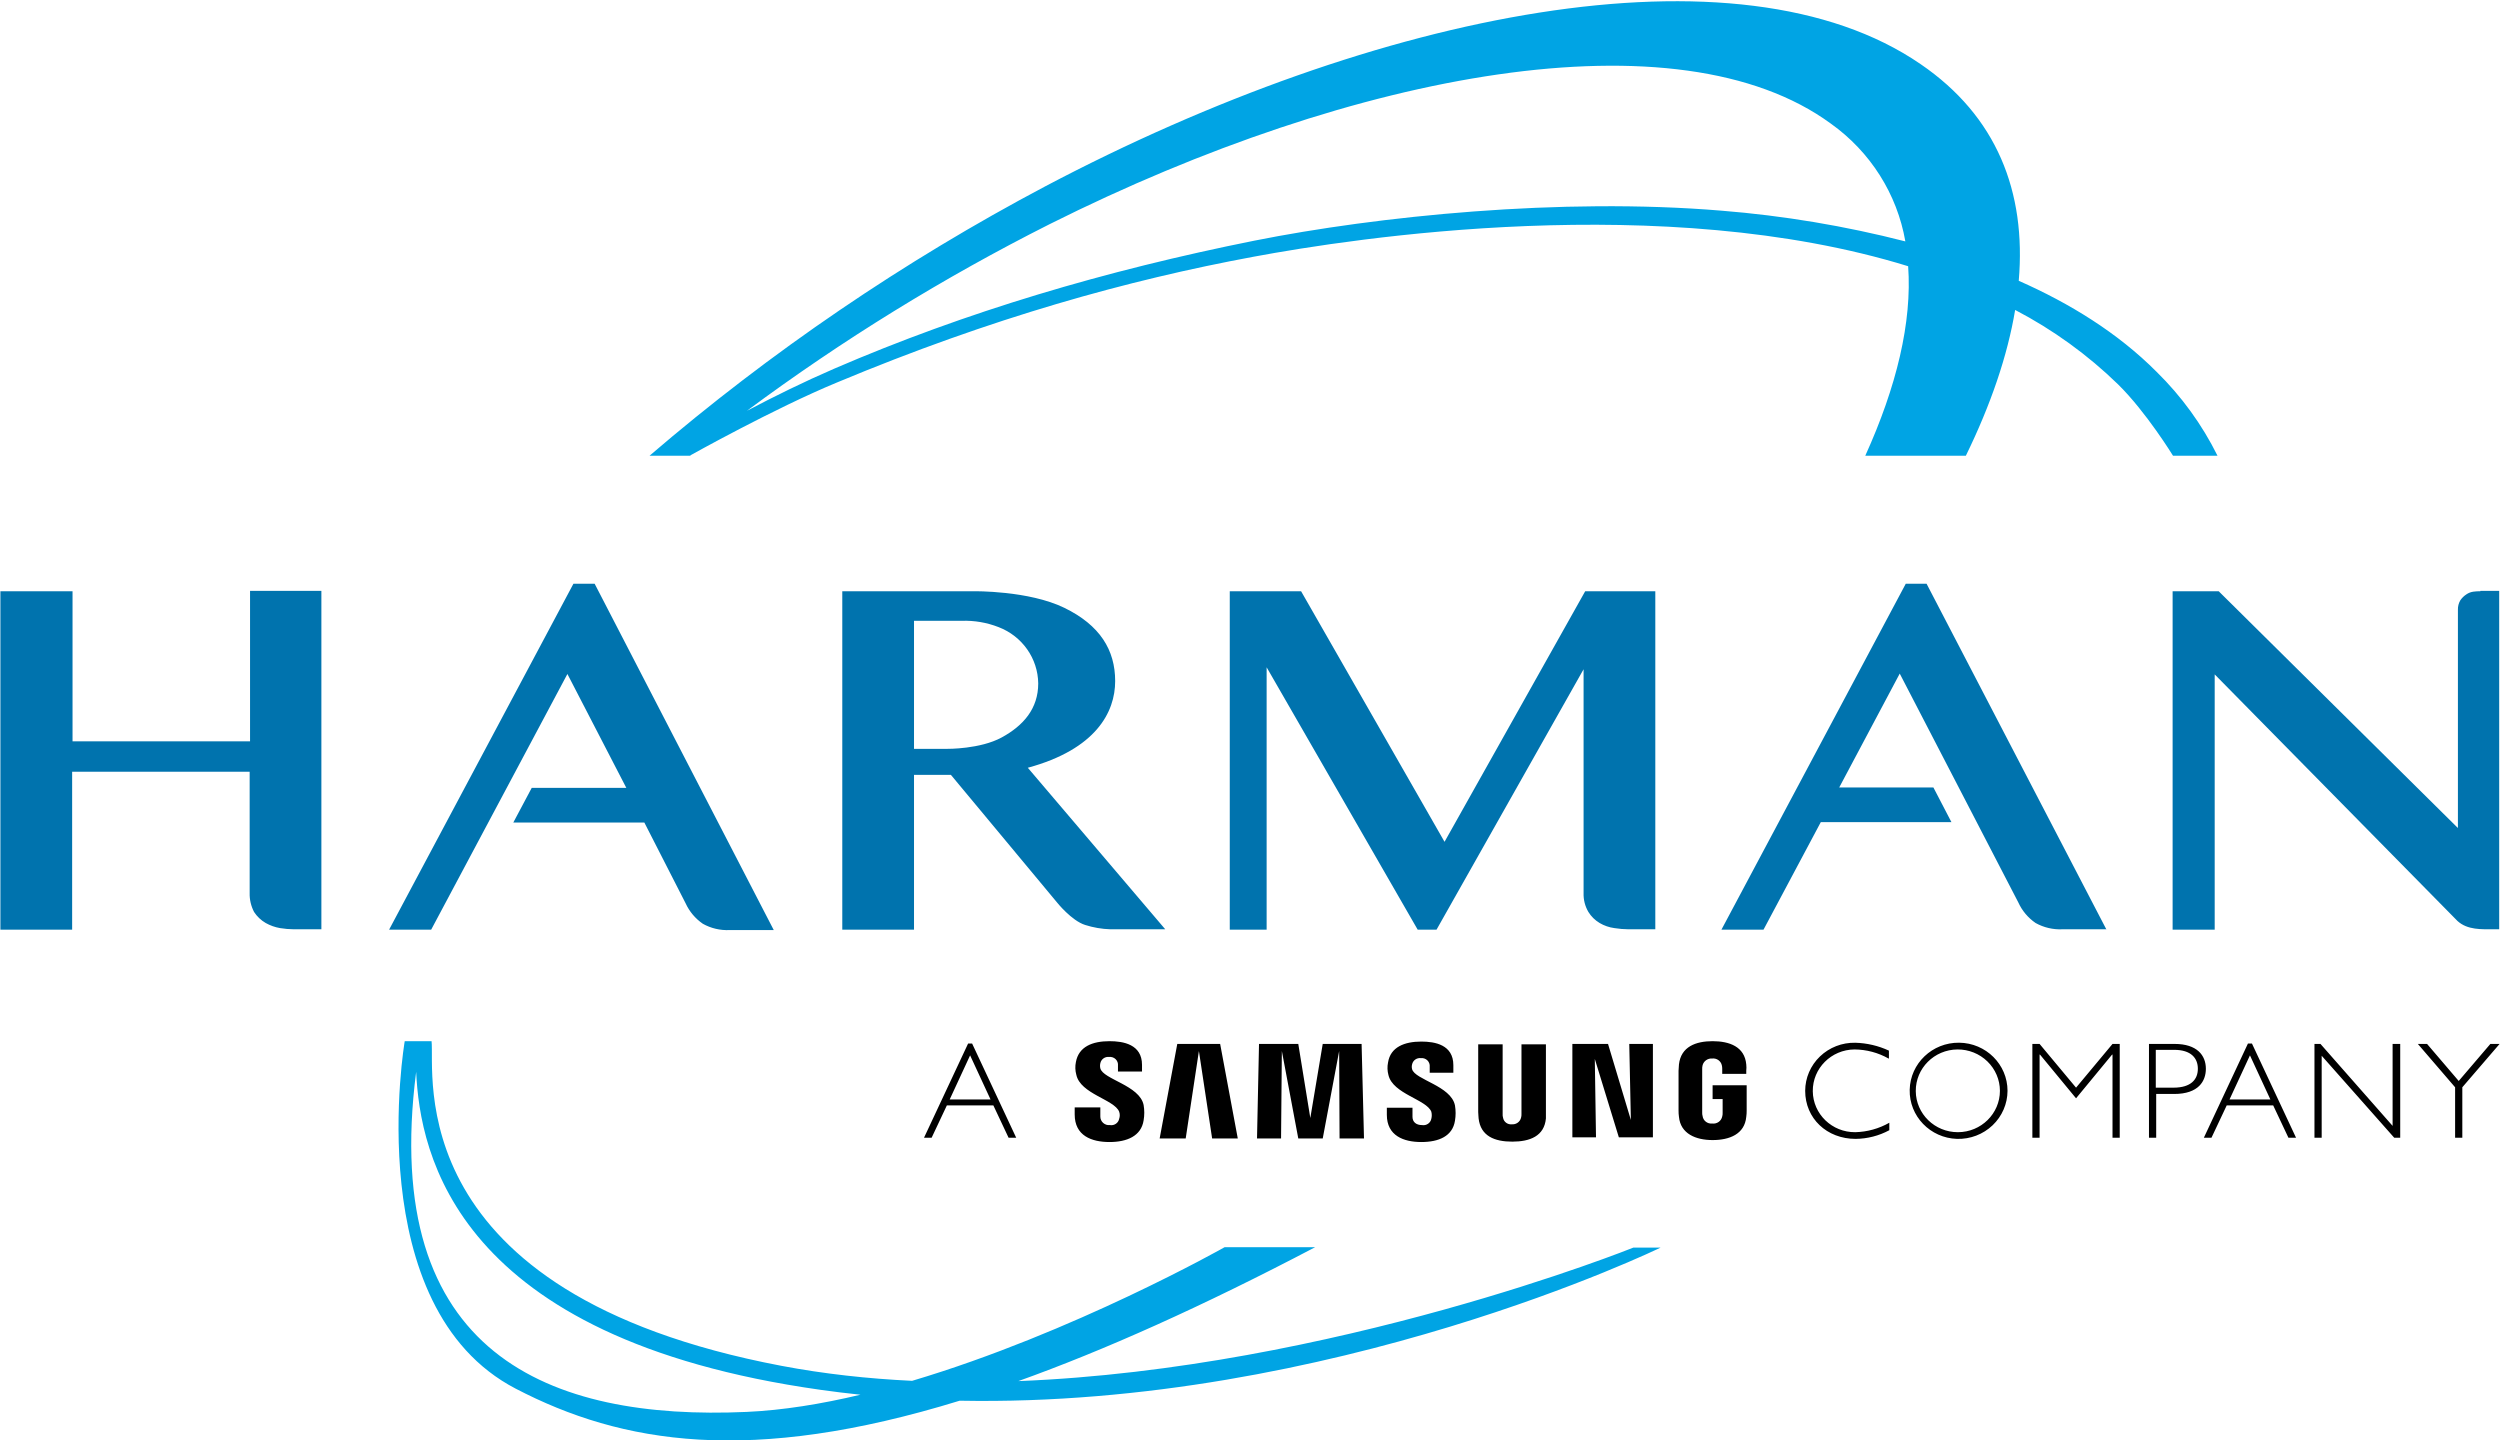
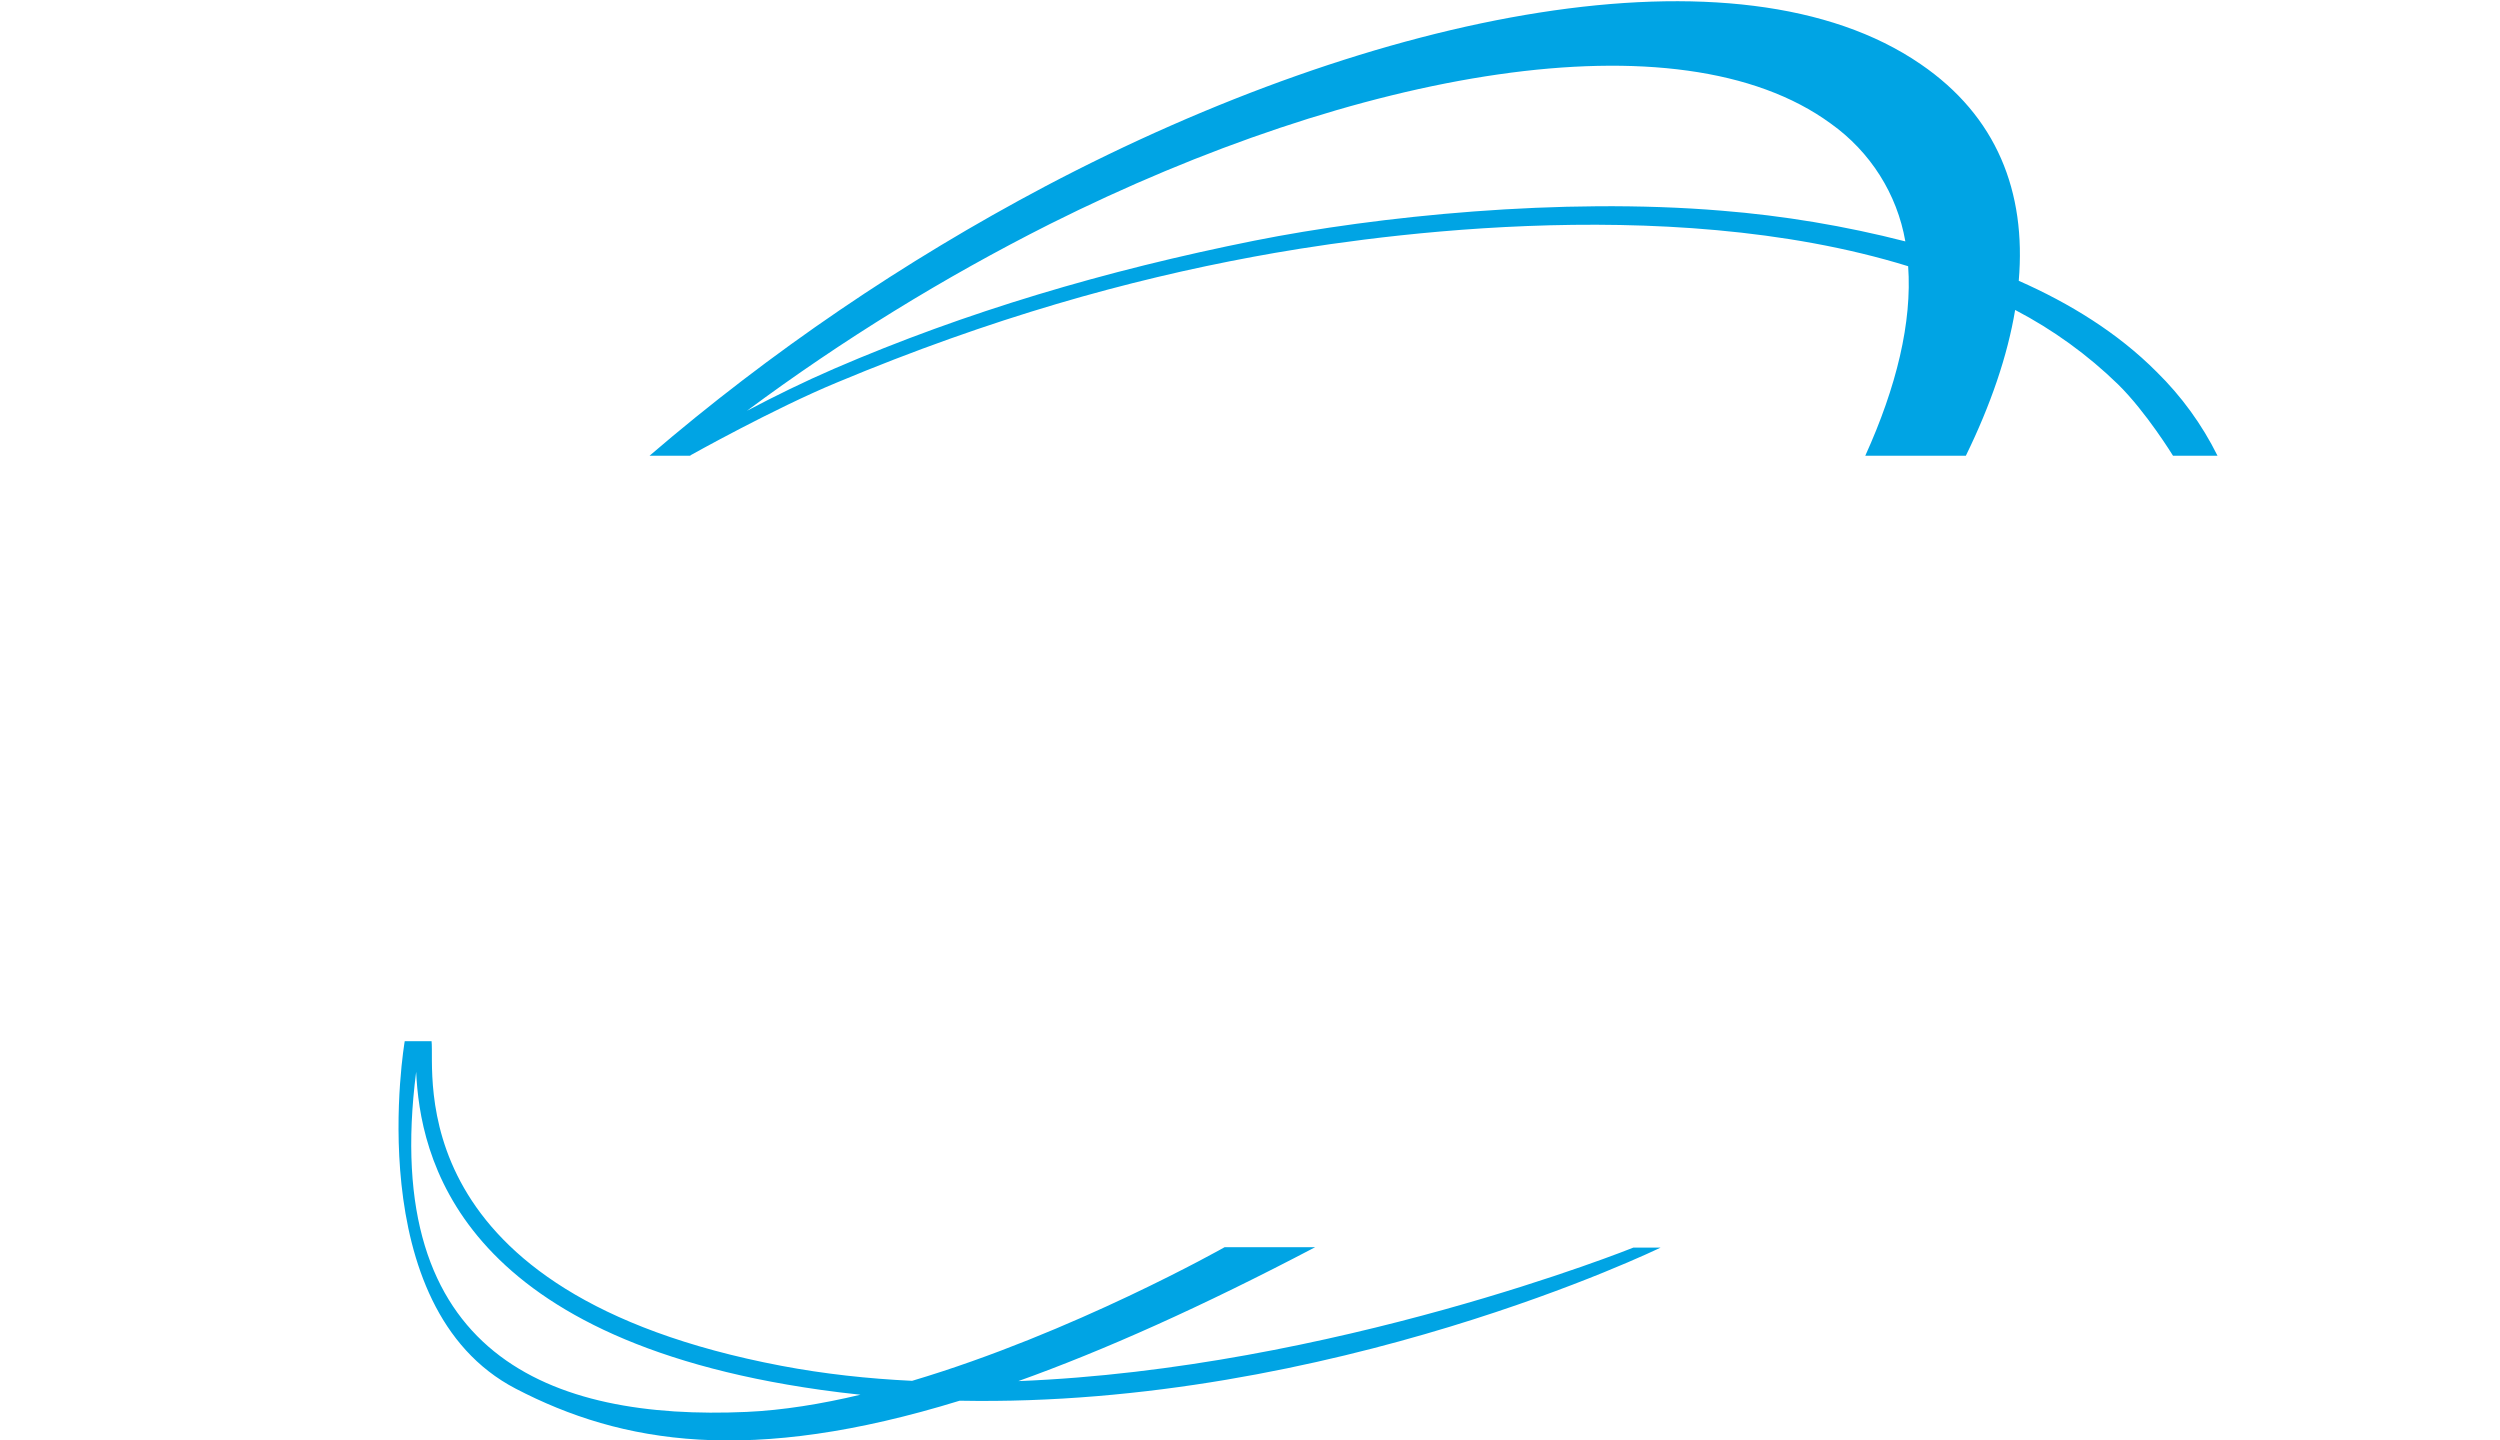
<svg xmlns="http://www.w3.org/2000/svg" width="210" height="121" viewBox="0 0 210 121">
  <g fill="none" fill-rule="evenodd">
    <path fill="#00A4E4" d="M76.617,115.99 C90.149,111.965 102.863,104.767 102.863,104.767 L110.47,104.767 C100.932,109.773 92.713,113.443 85.54,116.013 C111.939,114.973 137.195,104.801 137.195,104.801 L139.484,104.801 C139.484,104.801 111.848,118.255 80.609,117.66 C63.056,123.07 52.263,121.303 43.32,116.648 C30.159,109.798 33.997,87.459 33.997,87.459 L34.905,87.459 L36.251,87.459 C36.554,90.107 33.424,108.606 65.636,114.729 C69.22,115.41 72.903,115.812 76.617,115.99 Z M72.277,117.156 C71.165,117.04 70.05,116.905 68.935,116.747 C38.237,112.419 35.272,96.896 34.957,90.031 C31.902,113.832 46.221,119.336 62.708,118.601 C65.76,118.465 69.006,117.935 72.277,117.156 Z M144.6,17.696 C149.816,18.114 154.985,18.978 160.049,20.277 C159.36,16.301 157.112,12.748 153.788,10.382 C140.998,1.017 113.97,5.915 88.187,18.821 C79.26,23.318 70.746,28.566 62.741,34.508 C65.131,33.251 67.554,32.059 70.079,30.967 C81.119,26.202 92.832,22.727 105.387,20.212 C115.687,18.16 131.103,16.571 144.6,17.696 Z M57.995,38.248 L57.995,38.281 L54.562,38.281 C64.752,29.538 75.907,21.945 87.817,15.644 C115.754,0.917 146.047,-5.106 161.328,5.385 C167.724,9.753 170.214,16.108 169.575,23.587 C173.849,25.473 177.888,27.955 181.153,31.232 C183.245,33.286 184.974,35.668 186.27,38.281 L182.533,38.281 C182.533,38.281 180.278,34.607 177.922,32.291 C175.365,29.802 172.451,27.694 169.272,26.036 C168.632,29.875 167.219,34.012 165.132,38.281 L156.683,38.281 C159.309,32.489 160.622,27.062 160.285,22.363 C139.719,16.009 113.802,19.98 105.286,21.568 C94.751,23.521 83.307,26.698 70.314,32.125 C65.03,34.31 57.995,38.248 57.995,38.248 Z" />
-     <path fill="#0073AE" d="M21.004,49.665 L21.004,49.632 L26.996,49.632 L26.996,78.06 L24.673,78.06 C24.29,78.056 23.907,78.023 23.528,77.961 C23.102,77.888 22.692,77.742 22.317,77.531 C21.921,77.302 21.587,76.984 21.341,76.604 C21.085,76.113 20.957,75.567 20.971,75.016 L20.971,64.823 L6.06,64.823 L6.06,78.093 L0.034,78.093 L0.034,49.665 L6.093,49.665 L6.093,62.274 L21.004,62.274 L21.004,49.665 Z M139.046,78.093 L139.046,78.06 L136.791,78.06 C136.396,78.057 136.002,78.024 135.613,77.961 C135.172,77.903 134.748,77.757 134.367,77.531 C133.982,77.301 133.659,76.983 133.425,76.604 C133.142,76.122 133.002,75.572 133.021,75.016 L133.021,56.218 L120.668,78.093 L119.086,78.093 L106.397,56.052 L106.397,78.093 L103.3,78.093 L103.3,49.665 L109.292,49.665 L121.341,70.713 L133.156,49.665 L139.046,49.665 L139.046,78.093 Z M176.946,78.093 L176.946,78.06 L173.244,78.06 C172.456,78.098 171.674,77.914 170.988,77.531 C170.356,77.096 169.856,76.502 169.541,75.81 L159.578,56.582 L154.495,66.146 L162.405,66.146 L163.92,69.059 L152.947,69.059 L148.134,78.093 L144.6,78.093 L160.083,49.036 L161.833,49.036 L176.946,78.093 Z M208.35,49.665 L208.35,49.632 L209.932,49.632 L209.932,78.06 L209.528,78.06 C208.417,78.06 207.273,78.126 206.431,77.365 L186.034,56.648 L186.034,78.093 L182.5,78.093 L182.5,49.665 L186.371,49.665 L206.465,69.555 L206.465,51.221 C206.456,50.943 206.525,50.667 206.667,50.426 C206.8,50.23 206.972,50.061 207.172,49.93 C207.351,49.805 207.56,49.726 207.778,49.698 C207.967,49.673 208.159,49.662 208.35,49.665 Z M49.951,49.036 L64.996,78.126 L61.294,78.126 C60.506,78.164 59.724,77.981 59.039,77.597 C58.407,77.162 57.907,76.568 57.591,75.876 L54.125,69.092 L43.118,69.092 L44.666,66.18 L52.61,66.18 L47.662,56.615 L36.218,78.093 L32.684,78.093 L48.167,49.036 L49.951,49.036 Z M76.777,52.147 L76.777,62.903 L79.571,62.903 C79.571,62.903 82.331,62.936 84.148,61.943 C85.966,60.95 87.211,59.527 87.211,57.409 C87.187,55.311 85.868,53.438 83.879,52.677 C82.895,52.292 81.841,52.112 80.782,52.147 L76.777,52.147 Z M88.793,75.81 L79.874,65.087 L76.777,65.087 L76.777,78.093 L70.752,78.093 L70.752,49.665 L81.826,49.665 C81.826,49.665 86.403,49.599 89.399,51.055 C92.395,52.511 93.674,54.596 93.674,57.211 C93.674,59.825 92.058,62.936 86.336,64.492 L97.881,78.06 L93.27,78.06 C92.549,78.038 91.835,77.915 91.15,77.696 C90.005,77.332 88.793,75.81 88.793,75.81 Z" />
-     <path fill="#000" fill-rule="nonzero" d="M81.489,88.65 L79.773,92.357 L83.206,92.357 L81.489,88.65 Z M85.36,95.567 L84.72,95.567 L83.442,92.853 L79.537,92.853 L78.258,95.567 L77.618,95.567 L81.321,87.657 L81.658,87.657 L85.36,95.567 Z M158.636,88.915 C157.765,88.423 156.779,88.161 155.774,88.154 C153.823,88.172 152.255,89.743 152.274,91.662 C152.293,93.581 153.89,95.122 155.842,95.104 C156.848,95.079 157.832,94.807 158.703,94.31 L158.703,94.938 C157.835,95.406 156.864,95.656 155.875,95.666 C153.452,95.666 151.635,93.946 151.635,91.629 C151.638,90.542 152.085,89.502 152.877,88.742 C153.668,87.983 154.736,87.568 155.842,87.591 C156.821,87.617 157.784,87.842 158.669,88.253 L158.669,88.915 L158.636,88.915 Z M164.425,88.154 C162.477,88.172 160.912,89.736 160.925,91.651 C160.937,93.565 162.522,95.11 164.47,95.104 C166.417,95.098 167.992,93.544 167.993,91.629 C167.991,90.702 167.613,89.814 166.944,89.162 C166.274,88.51 165.367,88.147 164.425,88.154 Z M164.391,95.666 C162.139,95.596 160.365,93.756 160.414,91.541 C160.462,89.326 162.314,87.563 164.567,87.587 C166.82,87.611 168.633,89.414 168.632,91.629 C168.628,92.721 168.176,93.766 167.377,94.526 C166.579,95.286 165.502,95.698 164.391,95.666 Z M177.451,87.69 L178.057,87.69 L178.057,95.567 L177.451,95.567 L177.451,88.584 L177.417,88.584 L174.388,92.258 L171.359,88.584 L171.325,88.584 L171.325,95.567 L170.719,95.567 L170.719,87.69 L171.325,87.69 L174.388,91.364 L177.451,87.69 Z M181.086,91.364 L182.567,91.364 C184.048,91.364 184.62,90.669 184.62,89.776 C184.62,88.882 184.048,88.187 182.634,88.187 L181.086,88.187 L181.086,91.364 Z M182.668,87.69 C184.553,87.69 185.293,88.65 185.293,89.776 C185.293,90.802 184.688,91.893 182.634,91.893 L181.12,91.893 L181.12,95.567 L180.514,95.567 L180.514,87.69 L182.668,87.69 Z M188.996,88.65 L187.279,92.357 L190.712,92.357 L188.996,88.65 Z M192.867,95.567 L192.227,95.567 L190.948,92.853 L187.044,92.853 L185.765,95.567 L185.125,95.567 L188.827,87.657 L189.164,87.657 L192.867,95.567 Z M201.618,95.567 L201.113,95.567 L195.021,88.683 L195.021,95.567 L194.415,95.567 L194.415,87.69 L194.92,87.69 L200.979,94.574 L200.979,87.69 L201.618,87.69 L201.618,95.567 Z M206.835,91.331 L206.835,95.567 L206.229,95.567 L206.229,91.331 L203.099,87.69 L203.873,87.69 L206.532,90.802 L209.191,87.69 L209.966,87.69 L206.835,91.331 Z M94.01,93.383 C93.606,92.357 90.746,91.893 90.409,90.272 C90.314,89.926 90.303,89.564 90.375,89.213 C90.611,87.922 91.755,87.459 93.202,87.459 C94.347,87.459 95.929,87.724 95.929,89.445 L95.929,90.007 L93.909,90.007 L93.909,89.511 C93.931,89.312 93.86,89.114 93.716,88.973 C93.572,88.832 93.371,88.762 93.169,88.783 C92.819,88.742 92.496,88.972 92.428,89.312 C92.394,89.454 92.394,89.601 92.428,89.743 C92.664,90.669 95.727,91.165 96.064,92.82 C96.138,93.247 96.138,93.684 96.064,94.111 C95.862,95.435 94.65,95.931 93.202,95.931 C91.688,95.931 90.274,95.401 90.274,93.615 L90.274,93.019 L92.428,93.019 L92.428,93.78 C92.423,93.986 92.509,94.185 92.664,94.325 C92.819,94.464 93.027,94.531 93.236,94.508 C93.598,94.568 93.942,94.333 94.01,93.979 C94.078,93.785 94.078,93.576 94.01,93.383 Z M120.231,93.383 C119.827,92.357 116.999,91.893 116.629,90.305 C116.535,89.959 116.523,89.597 116.596,89.246 C116.798,87.955 117.976,87.492 119.389,87.492 C120.534,87.492 122.082,87.757 122.082,89.478 L122.082,90.107 L120.096,90.107 L120.096,89.61 C120.117,89.411 120.046,89.213 119.903,89.072 C119.759,88.931 119.558,88.861 119.355,88.882 C119.006,88.841 118.683,89.072 118.615,89.412 C118.58,89.542 118.58,89.678 118.615,89.809 C118.85,90.702 121.88,91.198 122.217,92.853 C122.29,93.28 122.29,93.717 122.217,94.144 C122.015,95.435 120.87,95.931 119.389,95.931 C117.908,95.931 116.495,95.401 116.495,93.648 L116.495,93.052 L118.649,93.052 L118.649,93.813 C118.649,94.243 118.951,94.508 119.456,94.508 C119.818,94.568 120.163,94.333 120.231,93.979 C120.281,93.783 120.281,93.578 120.231,93.383 Z M136.993,94.078 L136.858,87.69 L138.844,87.69 L138.844,95.534 L135.983,95.534 L133.963,88.948 L134.064,95.534 L132.079,95.534 L132.079,87.69 L135.074,87.69 L136.993,94.078 Z M100.708,88.286 L99.598,95.633 L97.41,95.633 L98.891,87.69 L102.492,87.69 L103.974,95.633 L101.819,95.633 L100.708,88.286 Z M112.489,88.286 L111.109,95.633 L109.056,95.633 L107.676,88.286 L107.609,95.633 L105.589,95.633 L105.757,87.69 L109.056,87.69 L110.066,93.912 L111.109,87.69 L114.374,87.69 L114.576,95.633 L112.523,95.633 L112.489,88.286 Z M126.996,94.442 C127.361,94.472 127.692,94.231 127.77,93.879 C127.798,93.783 127.809,93.682 127.804,93.581 L127.804,87.724 L129.857,87.724 L129.857,93.946 C129.723,95.435 128.511,95.898 127.03,95.898 C125.549,95.898 124.371,95.435 124.203,93.946 C124.203,93.846 124.169,93.581 124.169,93.416 L124.169,87.724 L126.222,87.724 L126.222,93.581 C126.214,93.682 126.226,93.783 126.255,93.879 C126.308,94.233 126.635,94.481 126.996,94.442 Z M143.826,94.376 C144.223,94.428 144.592,94.167 144.667,93.78 C144.695,93.683 144.706,93.583 144.701,93.482 L144.701,92.324 L143.859,92.324 L143.859,91.165 L146.72,91.165 L146.72,93.284 C146.722,93.461 146.711,93.638 146.686,93.813 C146.552,95.269 145.273,95.766 143.859,95.766 C142.446,95.766 141.166,95.236 141.032,93.813 C141.007,93.638 140.996,93.461 140.998,93.284 L140.998,89.941 C140.998,89.809 141.032,89.544 141.032,89.412 C141.2,87.922 142.446,87.459 143.859,87.459 C145.273,87.459 146.552,87.922 146.686,89.412 C146.706,89.588 146.706,89.765 146.686,89.941 L146.686,90.206 L144.667,90.206 L144.667,89.776 C144.668,89.676 144.657,89.575 144.633,89.478 C144.549,89.116 144.201,88.874 143.826,88.915 C143.454,88.887 143.114,89.123 143.018,89.478 C142.989,89.597 142.977,89.72 142.984,89.842 L142.984,93.449 C142.979,93.55 142.99,93.65 143.018,93.747 C143.067,94.139 143.427,94.419 143.826,94.376 Z" />
  </g>
</svg>